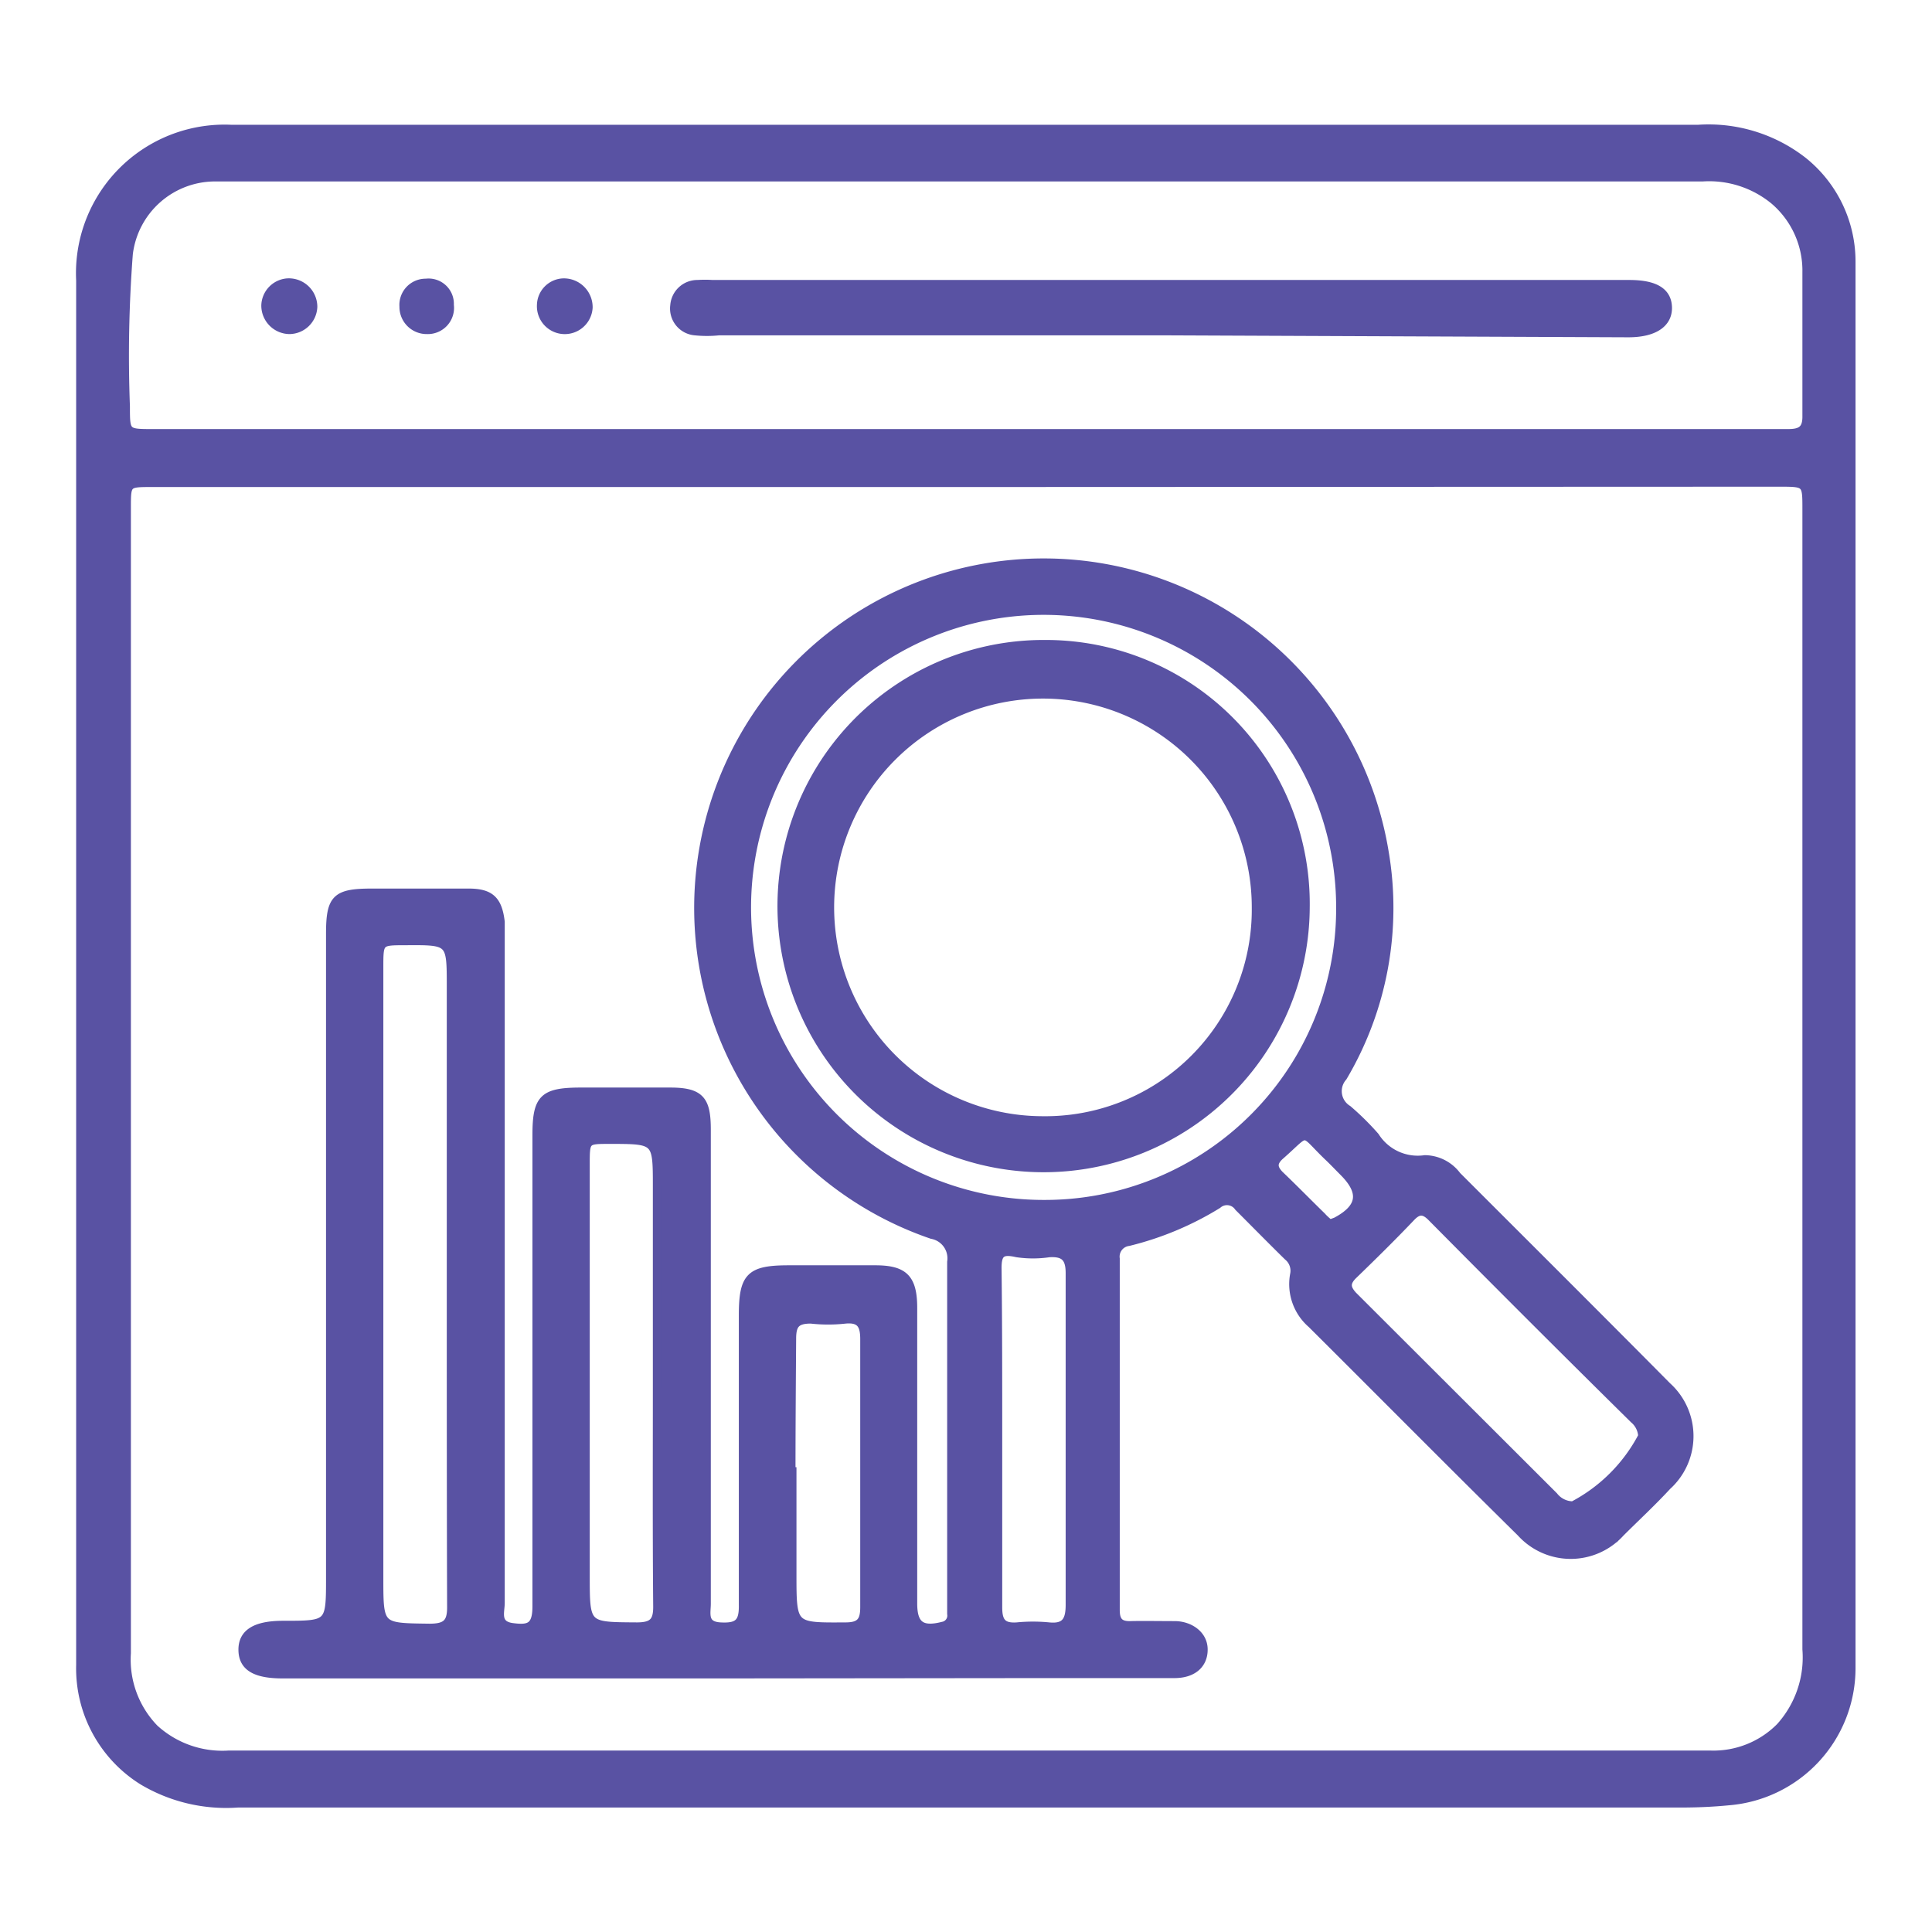
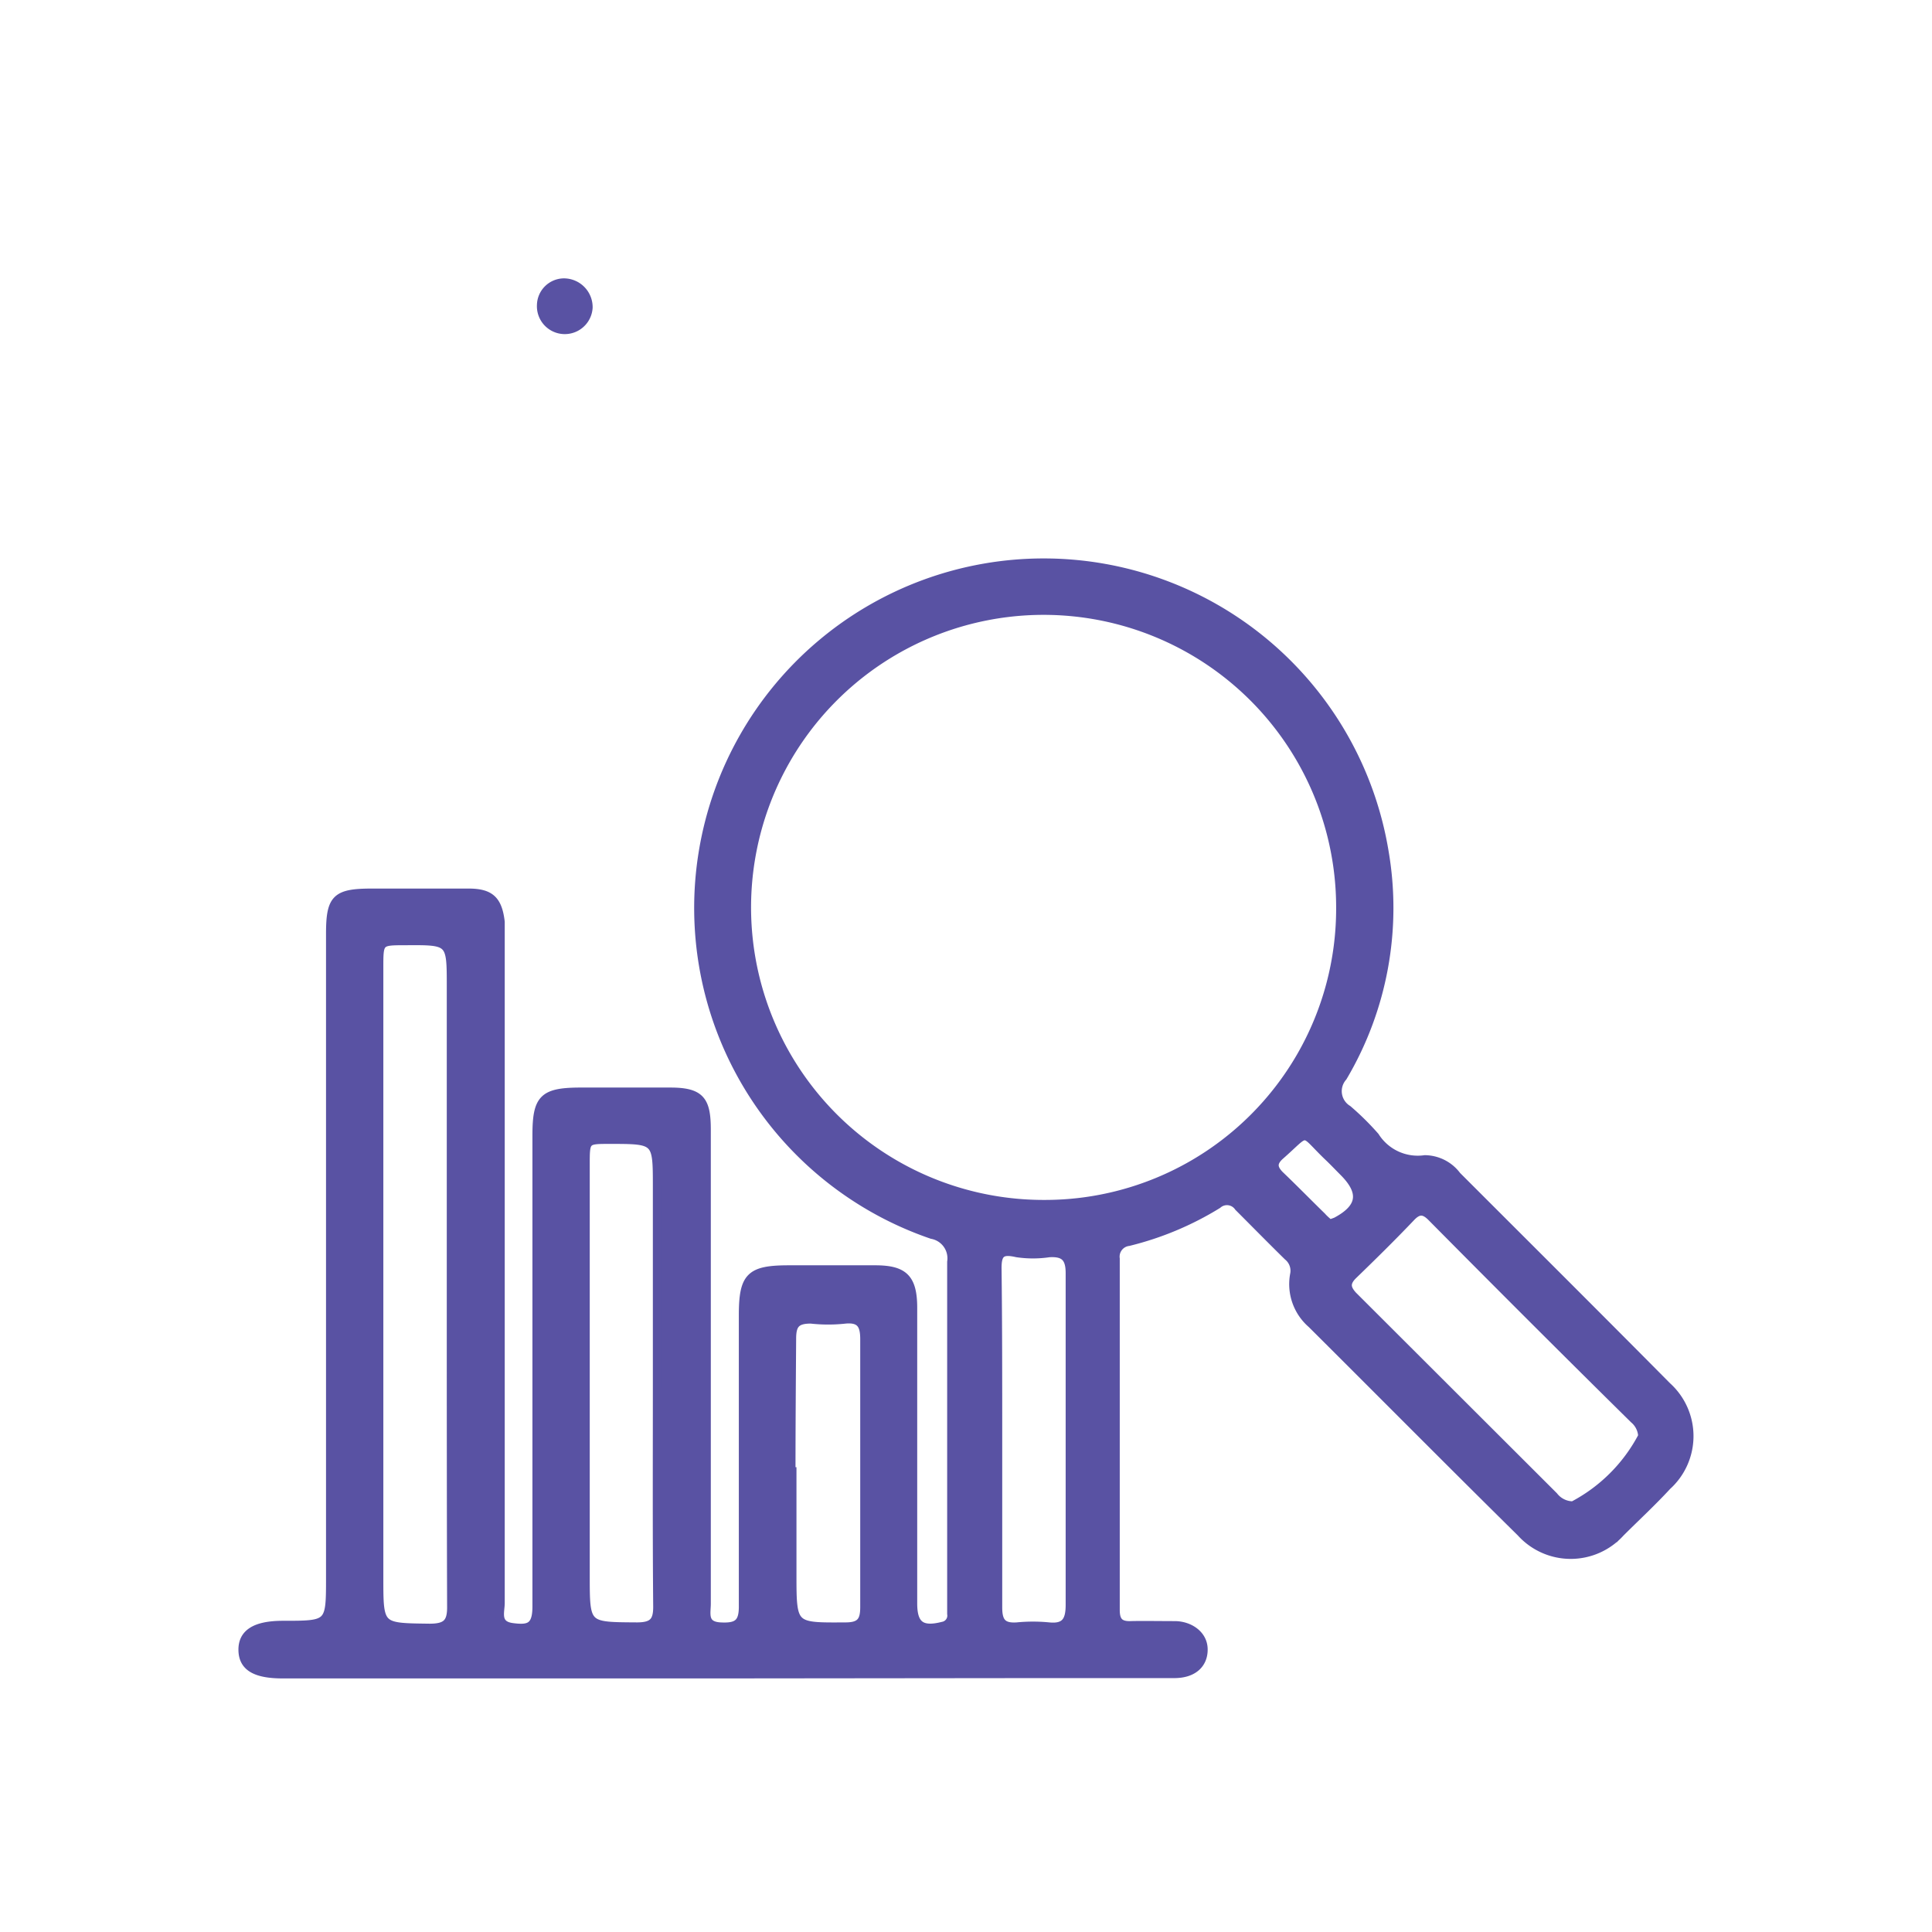
<svg xmlns="http://www.w3.org/2000/svg" id="Layer_1" data-name="Layer 1" viewBox="0 0 60 60">
  <defs>
    <style>.cls-1{fill:#5952a3;stroke:#5952a3;stroke-miterlimit:10;stroke-width:0.25px;}</style>
  </defs>
-   <path class="cls-1" d="M30.05,4H52.74A4.78,4.78,0,0,1,56,5a4,4,0,0,1,1.5,3.13V51.83a4.15,4.15,0,0,1-3.81,4.11c-.51.05-1,.07-1.53.07H7.38a5.07,5.07,0,0,1-2.95-.7,4.12,4.12,0,0,1-1.94-3.6c0-14.33,0-28.66,0-43A4.49,4.49,0,0,1,7.18,4c4.14,0,8.29,0,12.43,0Zm0,11H4.72c-.78,0-.78,0-.78.77V51.34a3.07,3.07,0,0,0,.86,2.34,3.12,3.12,0,0,0,2.3.81q18.45,0,36.89,0h9.13a2.91,2.91,0,0,0,2.16-.86,3.22,3.22,0,0,0,.82-2.41V15.81c0-.82,0-.82-.86-.82ZM30,13.45H55.52c.39,0,.59-.09.58-.54,0-1.48,0-3,0-4.45a2.86,2.86,0,0,0-1-2.23,3.17,3.17,0,0,0-2.22-.72H6.68A2.7,2.7,0,0,0,4,7.89a41.44,41.44,0,0,0-.09,4.73c0,.83,0,.83.85.83Z" />
  <path class="cls-1" d="M22.46,52H8.78c-.85,0-1.24-.23-1.25-.75s.38-.79,1.26-.79c1.46,0,1.46,0,1.46-1.47V29c0-1.1.18-1.28,1.3-1.28s2,0,3,0c.68,0,.92.23,1,.91,0,.24,0,.49,0,.74q0,10.2,0,20.41c0,.28-.16.68.36.75s.75,0,.75-.64V35.26c0-1.13.2-1.35,1.31-1.36.95,0,1.9,0,2.85,0s1.13.28,1.13,1.19V49.8c0,.3-.12.68.42.71s.71-.11.7-.66c0-3,0-6,0-9,0-1.21.22-1.43,1.43-1.43.89,0,1.79,0,2.68,0s1.18.27,1.18,1.2V49.8c0,.67.26.86.92.69a.32.32,0,0,0,.26-.37V49c0-3.27,0-6.54,0-9.81a.74.74,0,0,0-.6-.84A10.73,10.73,0,1,1,43,26.45a10.31,10.31,0,0,1-1.29,7,.66.66,0,0,0,.15,1,8.43,8.43,0,0,1,.85.84,1.56,1.56,0,0,0,1.54.71,1.26,1.26,0,0,1,1,.51c2.18,2.18,4.36,4.35,6.53,6.54a2.09,2.09,0,0,1,0,3.1c-.46.5-1,1-1.45,1.45a2.09,2.09,0,0,1-3.1,0c-2.18-2.15-4.33-4.32-6.5-6.48a1.64,1.64,0,0,1-.54-1.54.57.57,0,0,0-.2-.56c-.51-.5-1-1-1.53-1.53a.43.43,0,0,0-.64-.08,9.64,9.64,0,0,1-2.77,1.16.46.46,0,0,0-.4.52V50c0,.34.12.48.46.47s.92,0,1.37,0,.89.28.9.74-.31.78-.91.78c-1.39,0-2.78,0-4.17,0ZM41.62,28.2a9.21,9.21,0,1,0-9.21,9.19A9.17,9.17,0,0,0,41.62,28.2ZM14,39.86V30.63c0-1.41,0-1.41-1.41-1.4-.81,0-.81,0-.81.82V49c0,1.55,0,1.53,1.56,1.55.53,0,.68-.16.67-.68C14,46.51,14,43.18,14,39.86ZM51,44.6a.73.73,0,0,0-.26-.52C48.63,42,46.53,39.9,44.45,37.8c-.22-.22-.39-.24-.62,0-.59.62-1.2,1.22-1.81,1.81-.24.24-.19.41,0,.62l6.24,6.23a.75.75,0,0,0,.59.29A5.1,5.1,0,0,0,51,44.6ZM20.4,43V36.85c0-1.45,0-1.45-1.47-1.45-.74,0-.74,0-.74.77V48.93c0,1.59,0,1.57,1.59,1.58.52,0,.64-.18.63-.66C20.39,47.57,20.4,45.29,20.4,43ZM31,44.62c0,1.77,0,3.53,0,5.3,0,.44.13.62.58.59a5.07,5.07,0,0,1,1,0c.51.05.64-.19.64-.67,0-2.18,0-4.36,0-6.54,0-1.26,0-2.51,0-3.76,0-.47-.16-.65-.64-.62a3.41,3.41,0,0,1-1,0c-.48-.11-.61,0-.6.51C31,41.13,31,42.88,31,44.62Zm-6.39,1.07v3.19c0,1.66,0,1.64,1.65,1.63.46,0,.58-.17.58-.6q0-4.17,0-8.32c0-.43-.11-.65-.58-.61a4.87,4.87,0,0,1-1.08,0c-.47,0-.58.17-.58.6C24.59,43,24.58,44.32,24.58,45.69ZM41.3,38l.19-.07c.79-.42.86-.9.23-1.53-.17-.17-.32-.33-.49-.49-.86-.83-.54-.83-1.49,0-.22.21-.19.37,0,.57.44.42.86.85,1.3,1.28A2.07,2.07,0,0,0,41.3,38Z" />
-   <path class="cls-1" d="M36.32,10.29h-14a3.59,3.59,0,0,1-.73,0,.71.71,0,0,1-.65-.8.72.72,0,0,1,.73-.67,3.38,3.38,0,0,1,.45,0H50.6c.8,0,1.19.24,1.2.73s-.42.8-1.23.8Z" />
-   <path class="cls-1" d="M8.93,8.77a.76.76,0,0,1,.8.76.75.75,0,0,1-.74.72.76.76,0,0,1-.75-.76A.74.74,0,0,1,8.93,8.77Z" />
  <path class="cls-1" d="M17.5,8.77a.77.77,0,0,1,.78.78.74.74,0,0,1-1.48-.08A.72.72,0,0,1,17.5,8.77Z" />
-   <path class="cls-1" d="M12.53,9.52a.69.69,0,0,1,.7-.74.66.66,0,0,1,.74.69.69.69,0,0,1-.71.78A.72.72,0,0,1,12.53,9.52Z" />
-   <path class="cls-1" d="M40.55,28.18A8.14,8.14,0,1,1,32.46,20,8.07,8.07,0,0,1,40.55,28.18ZM39,28.2a6.61,6.61,0,1,0-6.63,6.59A6.54,6.54,0,0,0,39,28.2Z" />
</svg>